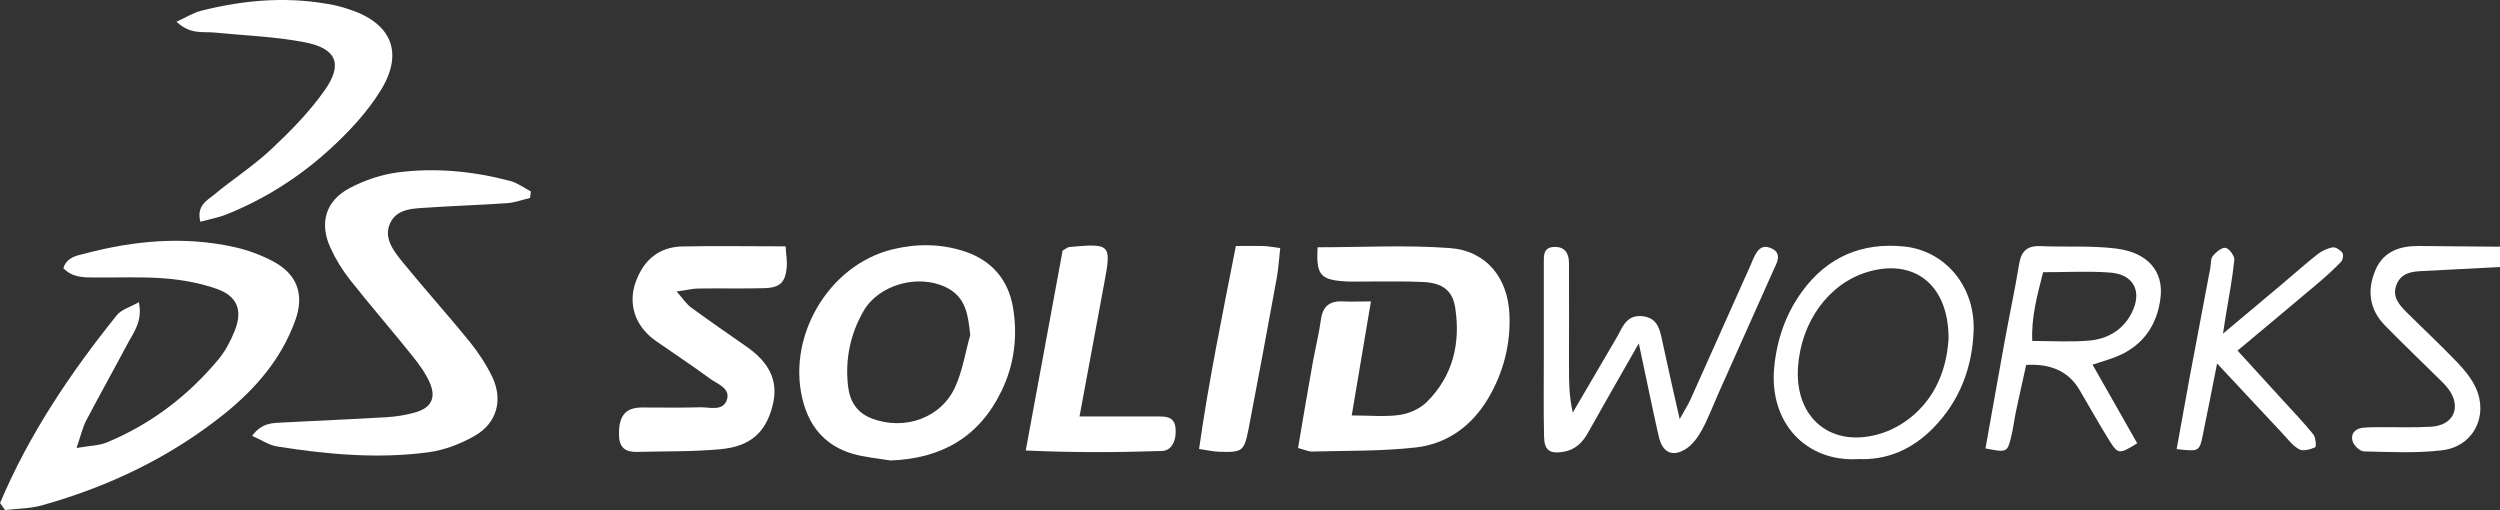
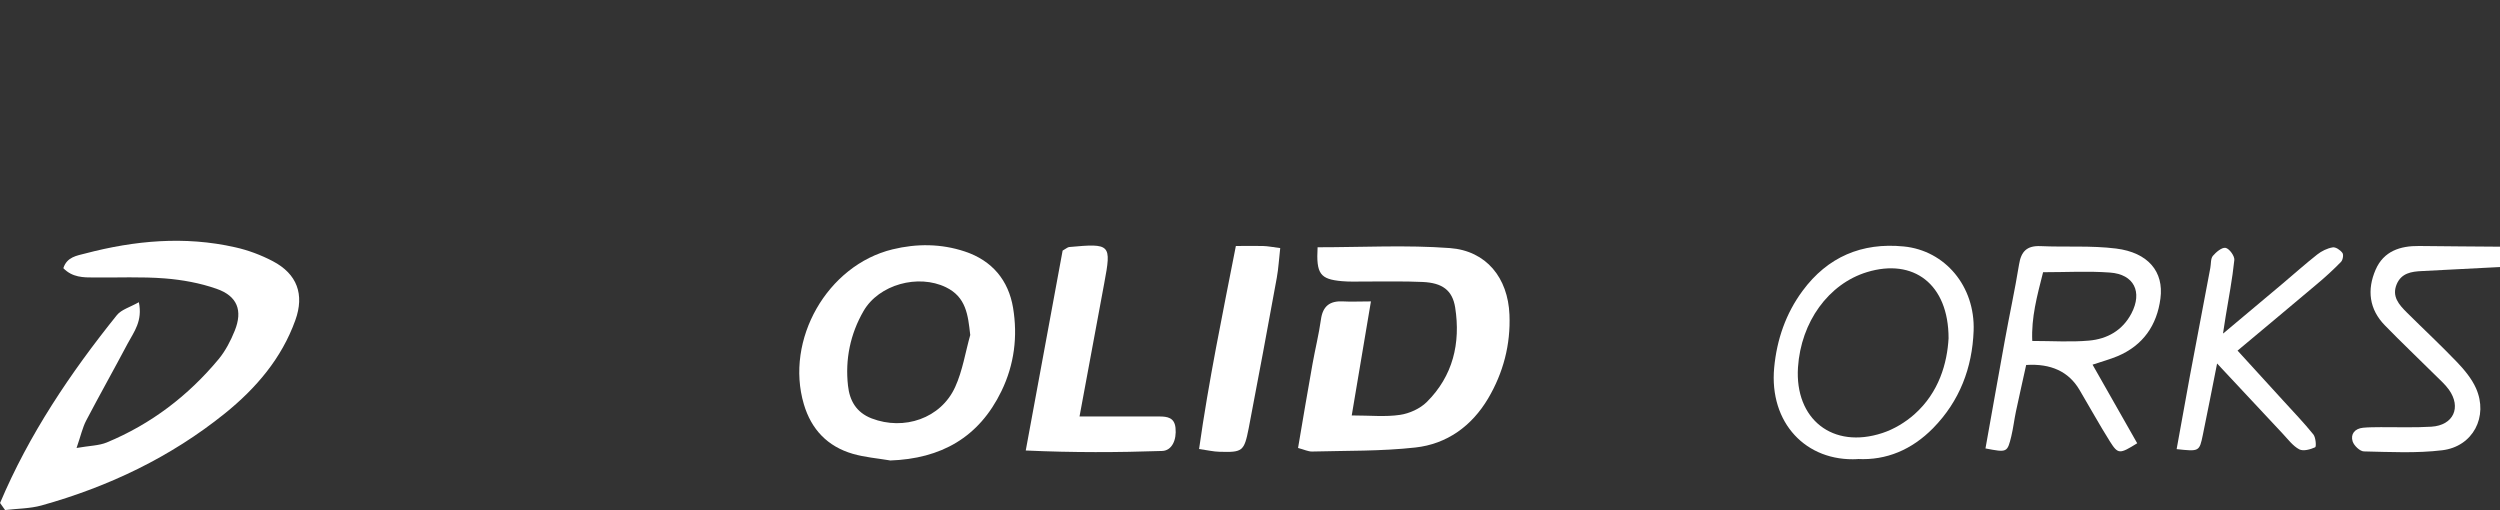
<svg xmlns="http://www.w3.org/2000/svg" id="Layer_2" data-name="Layer 2" viewBox="0 0 217.48 44.38">
  <rect x="0" y="0" width="217.48" height="44.38" fill="#333333" stroke="none" />
  <defs>
    <style>      .cls-1 {        fill: #fff;        stroke-width: 0px;      }    </style>
  </defs>
  <g id="Layer_1-2" data-name="Layer 1">
    <g>
      <path class="cls-1" d="M217.48,23.23c-2.26.12-4.53.24-6.79.35-.92.04-1.78.18-2.19,1.13-.46,1.08.2,1.8.88,2.48,1.45,1.44,2.95,2.84,4.36,4.31.64.67,1.28,1.44,1.65,2.27,1.1,2.47-.26,5.08-2.94,5.4-2.24.27-4.53.15-6.8.1-.35,0-.87-.5-.99-.87-.2-.64.19-1.12.91-1.19.51-.05,1.02-.04,1.54-.05,1.47-.01,2.94.05,4.4-.04,1.92-.12,2.63-1.68,1.52-3.23-.34-.47-.79-.86-1.2-1.27-1.45-1.44-2.94-2.85-4.36-4.31-1.38-1.41-1.57-3.1-.81-4.85.7-1.61,2.13-2.08,3.79-2.06,2.34.03,4.69.04,7.03.06v1.75Z" />
      <path class="cls-1" d="M0,43.77c2.52-5.97,6.11-11.31,10.17-16.36.39-.48,1.13-.68,1.91-1.12.34,1.64-.43,2.58-.96,3.57-1.19,2.25-2.44,4.47-3.62,6.72-.32.61-.47,1.32-.84,2.39,1.15-.2,1.95-.2,2.63-.48,3.86-1.6,7.09-4.07,9.74-7.26.59-.72,1.04-1.59,1.39-2.46.71-1.76.23-3.02-1.59-3.65-1.43-.5-2.97-.78-4.49-.9-2.04-.16-4.1-.06-6.15-.08-.94,0-1.89,0-2.68-.81.31-.98,1.18-1.09,1.91-1.28,4.3-1.13,8.65-1.53,13.03-.54,1.13.25,2.25.67,3.28,1.21,2.12,1.11,2.77,2.9,1.96,5.14-1.19,3.32-3.42,5.92-6.12,8.1-4.73,3.81-10.12,6.38-15.96,8.01-1.01.28-2.11.27-3.17.4-.14-.2-.28-.4-.43-.61Z" />
-       <path class="cls-1" d="M21.92,37.93c.87-1.19,1.84-1.13,2.76-1.18,3-.16,6-.28,9-.46.8-.05,1.6-.18,2.37-.39,1.45-.4,1.92-1.25,1.34-2.6-.37-.85-.95-1.63-1.54-2.37-1.78-2.22-3.65-4.37-5.41-6.6-.67-.85-1.25-1.8-1.7-2.79-.98-2.15-.41-4.09,1.7-5.19,1.27-.67,2.72-1.16,4.14-1.35,3.29-.43,6.58-.11,9.8.74.64.17,1.2.6,1.8.91-.02.19-.04.38-.07.57-.65.15-1.3.4-1.96.45-2.26.16-4.54.23-6.8.38-1.3.09-2.84.03-3.44,1.43-.54,1.26.36,2.4,1.14,3.35,1.89,2.32,3.89,4.54,5.78,6.86.77.95,1.47,2.01,2,3.11.94,1.99.4,4-1.51,5.1-1.23.71-2.68,1.27-4.09,1.45-4.38.58-8.77.18-13.12-.51-.71-.11-1.36-.57-2.19-.93Z" />
      <path class="cls-1" d="M114.62,21.51c3.93,0,7.74-.21,11.51.07,3.18.24,5.05,2.6,5.18,5.79.11,2.61-.54,5.07-1.86,7.3-1.41,2.38-3.57,3.96-6.33,4.26-2.98.33-5.99.27-8.99.35-.34,0-.68-.17-1.21-.31.42-2.49.83-4.91,1.26-7.32.23-1.29.55-2.56.73-3.85.16-1.17.77-1.64,1.92-1.58.71.04,1.43,0,2.43,0-.57,3.4-1.11,6.57-1.67,9.92,1.61,0,2.93.14,4.2-.05.82-.12,1.74-.54,2.32-1.11,2.29-2.27,2.96-5.13,2.48-8.22-.24-1.53-1.14-2.15-2.81-2.23-1.68-.08-3.37-.03-5.06-.04-.66,0-1.32.03-1.98-.03-1.9-.17-2.25-.63-2.12-2.95Z" />
      <path class="cls-1" d="M77.41,40.05c-1.08-.18-2.18-.27-3.22-.57-2.2-.64-3.61-2.12-4.26-4.31-1.66-5.61,2.03-12.1,7.72-13.48,2.1-.51,4.22-.5,6.29.19,2.37.79,3.79,2.5,4.19,4.9.41,2.48.11,4.93-1.01,7.24-1.95,4.03-5.25,5.89-9.71,6.04ZM84.4,29.12c-.19-1.73-.36-3.28-2.11-4.13-2.41-1.17-5.83-.25-7.17,2.07-1.15,1.99-1.61,4.2-1.35,6.5.14,1.28.71,2.32,2.06,2.84,2.81,1.08,6.02,0,7.26-2.73.65-1.42.89-3.03,1.32-4.55Z" />
-       <path class="cls-1" d="M68.34,21.4c.05.85.15,1.36.1,1.85-.13,1.33-.58,1.78-1.97,1.82-1.9.05-3.81,0-5.71.03-.49,0-.97.13-1.9.26.57.64.85,1.09,1.26,1.39,1.59,1.16,3.21,2.28,4.83,3.41,1.83,1.28,2.87,2.87,2.24,5.2-.61,2.27-1.9,3.48-4.54,3.72-2.4.22-4.82.17-7.23.23-.93.02-1.52-.29-1.57-1.36-.06-1.37.32-2.21,1.31-2.43.42-.1.87-.07,1.31-.07,1.46,0,2.93.03,4.39-.02.83-.03,2,.39,2.36-.62.37-1.04-.81-1.39-1.47-1.88-1.29-.95-2.63-1.84-3.95-2.76-.42-.29-.86-.56-1.24-.9-1.43-1.26-1.88-3.01-1.26-4.74.7-1.95,2.06-3.05,4.06-3.09,2.91-.06,5.83-.01,8.96-.01Z" />
-       <path class="cls-1" d="M15.36,1.89c.89-.41,1.5-.8,2.16-.96,3.88-.98,7.79-1.28,11.74-.44.36.08.71.19,1.05.3,3.72,1.19,4.86,3.75,2.81,7.07-1.16,1.89-2.75,3.59-4.4,5.1-2.65,2.42-5.67,4.36-9.04,5.7-.7.28-1.46.41-2.25.63-.35-1.4.57-1.84,1.19-2.35,1.63-1.35,3.43-2.51,4.97-3.95,1.69-1.59,3.35-3.27,4.67-5.16,1.6-2.27,1-3.63-1.78-4.16-2.57-.49-5.22-.58-7.83-.84-.99-.1-2.06.21-3.3-.94Z" />
-       <path class="cls-1" d="M142.58,29.84c-1.64,2.88-3.06,5.34-4.44,7.81-.49.88-1.14,1.5-2.17,1.66-1.17.18-1.63-.14-1.65-1.35-.05-2.33-.02-4.66-.02-6.98,0-2.69,0-5.38,0-8.08,0-.64-.07-1.39.92-1.42.97-.02,1.27.62,1.27,1.43.01,2.98,0,5.97,0,8.95,0,1.3,0,2.61.33,4.03,1.11-1.9,2.22-3.79,3.33-5.69.29-.5.6-1,.86-1.52.4-.78.91-1.28,1.88-1.17,1.1.12,1.43.85,1.63,1.77.29,1.35.59,2.7.89,4.05.2.91.41,1.81.71,3.13.44-.8.73-1.25.95-1.73,1.76-3.92,3.51-7.84,5.26-11.76.03-.07.05-.14.08-.2.33-.74.68-1.65,1.72-1.15.92.44.45,1.23.15,1.88-1.6,3.59-3.21,7.18-4.81,10.77-.47,1.06-.88,2.16-1.44,3.18-.34.61-.81,1.25-1.38,1.61-1.17.73-2.03.31-2.35-1.08-.58-2.55-1.09-5.11-1.74-8.13Z" />
      <path class="cls-1" d="M182.04,31.73c1.33,2.34,2.61,4.59,3.88,6.83-1.53.95-1.66.97-2.37-.15-.93-1.48-1.77-3.01-2.66-4.51q-1.4-2.36-4.63-2.15c-.28,1.29-.6,2.67-.89,4.05-.15.71-.23,1.43-.4,2.14-.35,1.44-.37,1.43-2.25,1.07.56-3.12,1.11-6.25,1.68-9.38.4-2.21.88-4.41,1.24-6.62.18-1.13.67-1.65,1.87-1.6,2.19.1,4.4-.06,6.57.21,2.79.35,4.17,2.01,3.86,4.35-.3,2.31-1.5,4.07-3.72,5.01-.67.28-1.37.47-2.18.74ZM177.73,23.69c-.53,2.09-1.03,3.93-.94,5.97,1.75,0,3.35.11,4.93-.03,1.59-.14,2.92-.88,3.7-2.37.97-1.86.23-3.4-1.87-3.55-1.87-.14-3.77-.03-5.82-.03Z" />
      <path class="cls-1" d="M89.23,39.2c1.12-6.05,2.18-11.79,3.21-17.4.32-.18.44-.3.57-.31,3.61-.33,3.69-.26,3.05,3.15-.7,3.77-1.4,7.53-2.15,11.59,1.42,0,2.64,0,3.87,0,1.02,0,2.05,0,3.07,0,.69,0,1.32.09,1.41.99.11,1.05-.31,1.98-1.16,2.01-3.85.13-7.69.15-11.87-.04Z" />
      <path class="cls-1" d="M161.6,39.94c-4.49.24-7.71-3.16-7.26-7.96.23-2.43,1-4.69,2.47-6.68,2.18-2.95,5.15-4.22,8.8-3.86,3.59.35,6.22,3.46,6.08,7.34-.12,3.21-1.21,6.11-3.53,8.47-1.84,1.87-4.06,2.81-6.55,2.68ZM169.51,29.43c0-4.75-3.08-6.98-7.09-5.76-3.35,1.02-5.75,4.33-6.01,8.29-.29,4.51,3.02,7.13,7.34,5.71,1.01-.33,2-.93,2.79-1.63,2.15-1.91,2.85-4.47,2.97-6.61Z" />
      <path class="cls-1" d="M193.4,29.01c1.94-1.63,3.55-2.97,5.16-4.33,1.01-.85,1.99-1.73,3.02-2.54.38-.3.87-.54,1.34-.62.26-.05.67.23.85.48.12.15.04.62-.12.78-.66.68-1.36,1.32-2.09,1.93-2.23,1.88-4.47,3.75-6.91,5.79,1.36,1.49,2.67,2.92,3.98,4.36.88.97,1.8,1.92,2.62,2.94.21.27.26,1.07.15,1.11-.42.19-1.03.36-1.38.18-.55-.29-.97-.86-1.42-1.34-1.84-1.96-3.67-3.93-5.73-6.13-.45,2.26-.83,4.24-1.24,6.21-.3,1.46-.32,1.45-2.28,1.24.38-2.12.76-4.23,1.15-6.34.59-3.14,1.18-6.28,1.78-9.42.07-.36.02-.8.22-1.05.28-.33.79-.76,1.11-.7.33.07.79.71.76,1.05-.17,1.66-.49,3.3-.76,4.95-.05.33-.1.67-.22,1.42Z" />
      <path class="cls-1" d="M107.5,21.4c.92,0,1.64-.02,2.37,0,.42.01.85.1,1.5.18-.11.93-.15,1.77-.3,2.59-.8,4.36-1.6,8.72-2.44,13.07-.4,2.04-.54,2.12-2.56,2.06-.5-.01-.99-.13-1.76-.24.84-5.95,2.04-11.72,3.2-17.66Z" />
    </g>
  </g>
</svg>